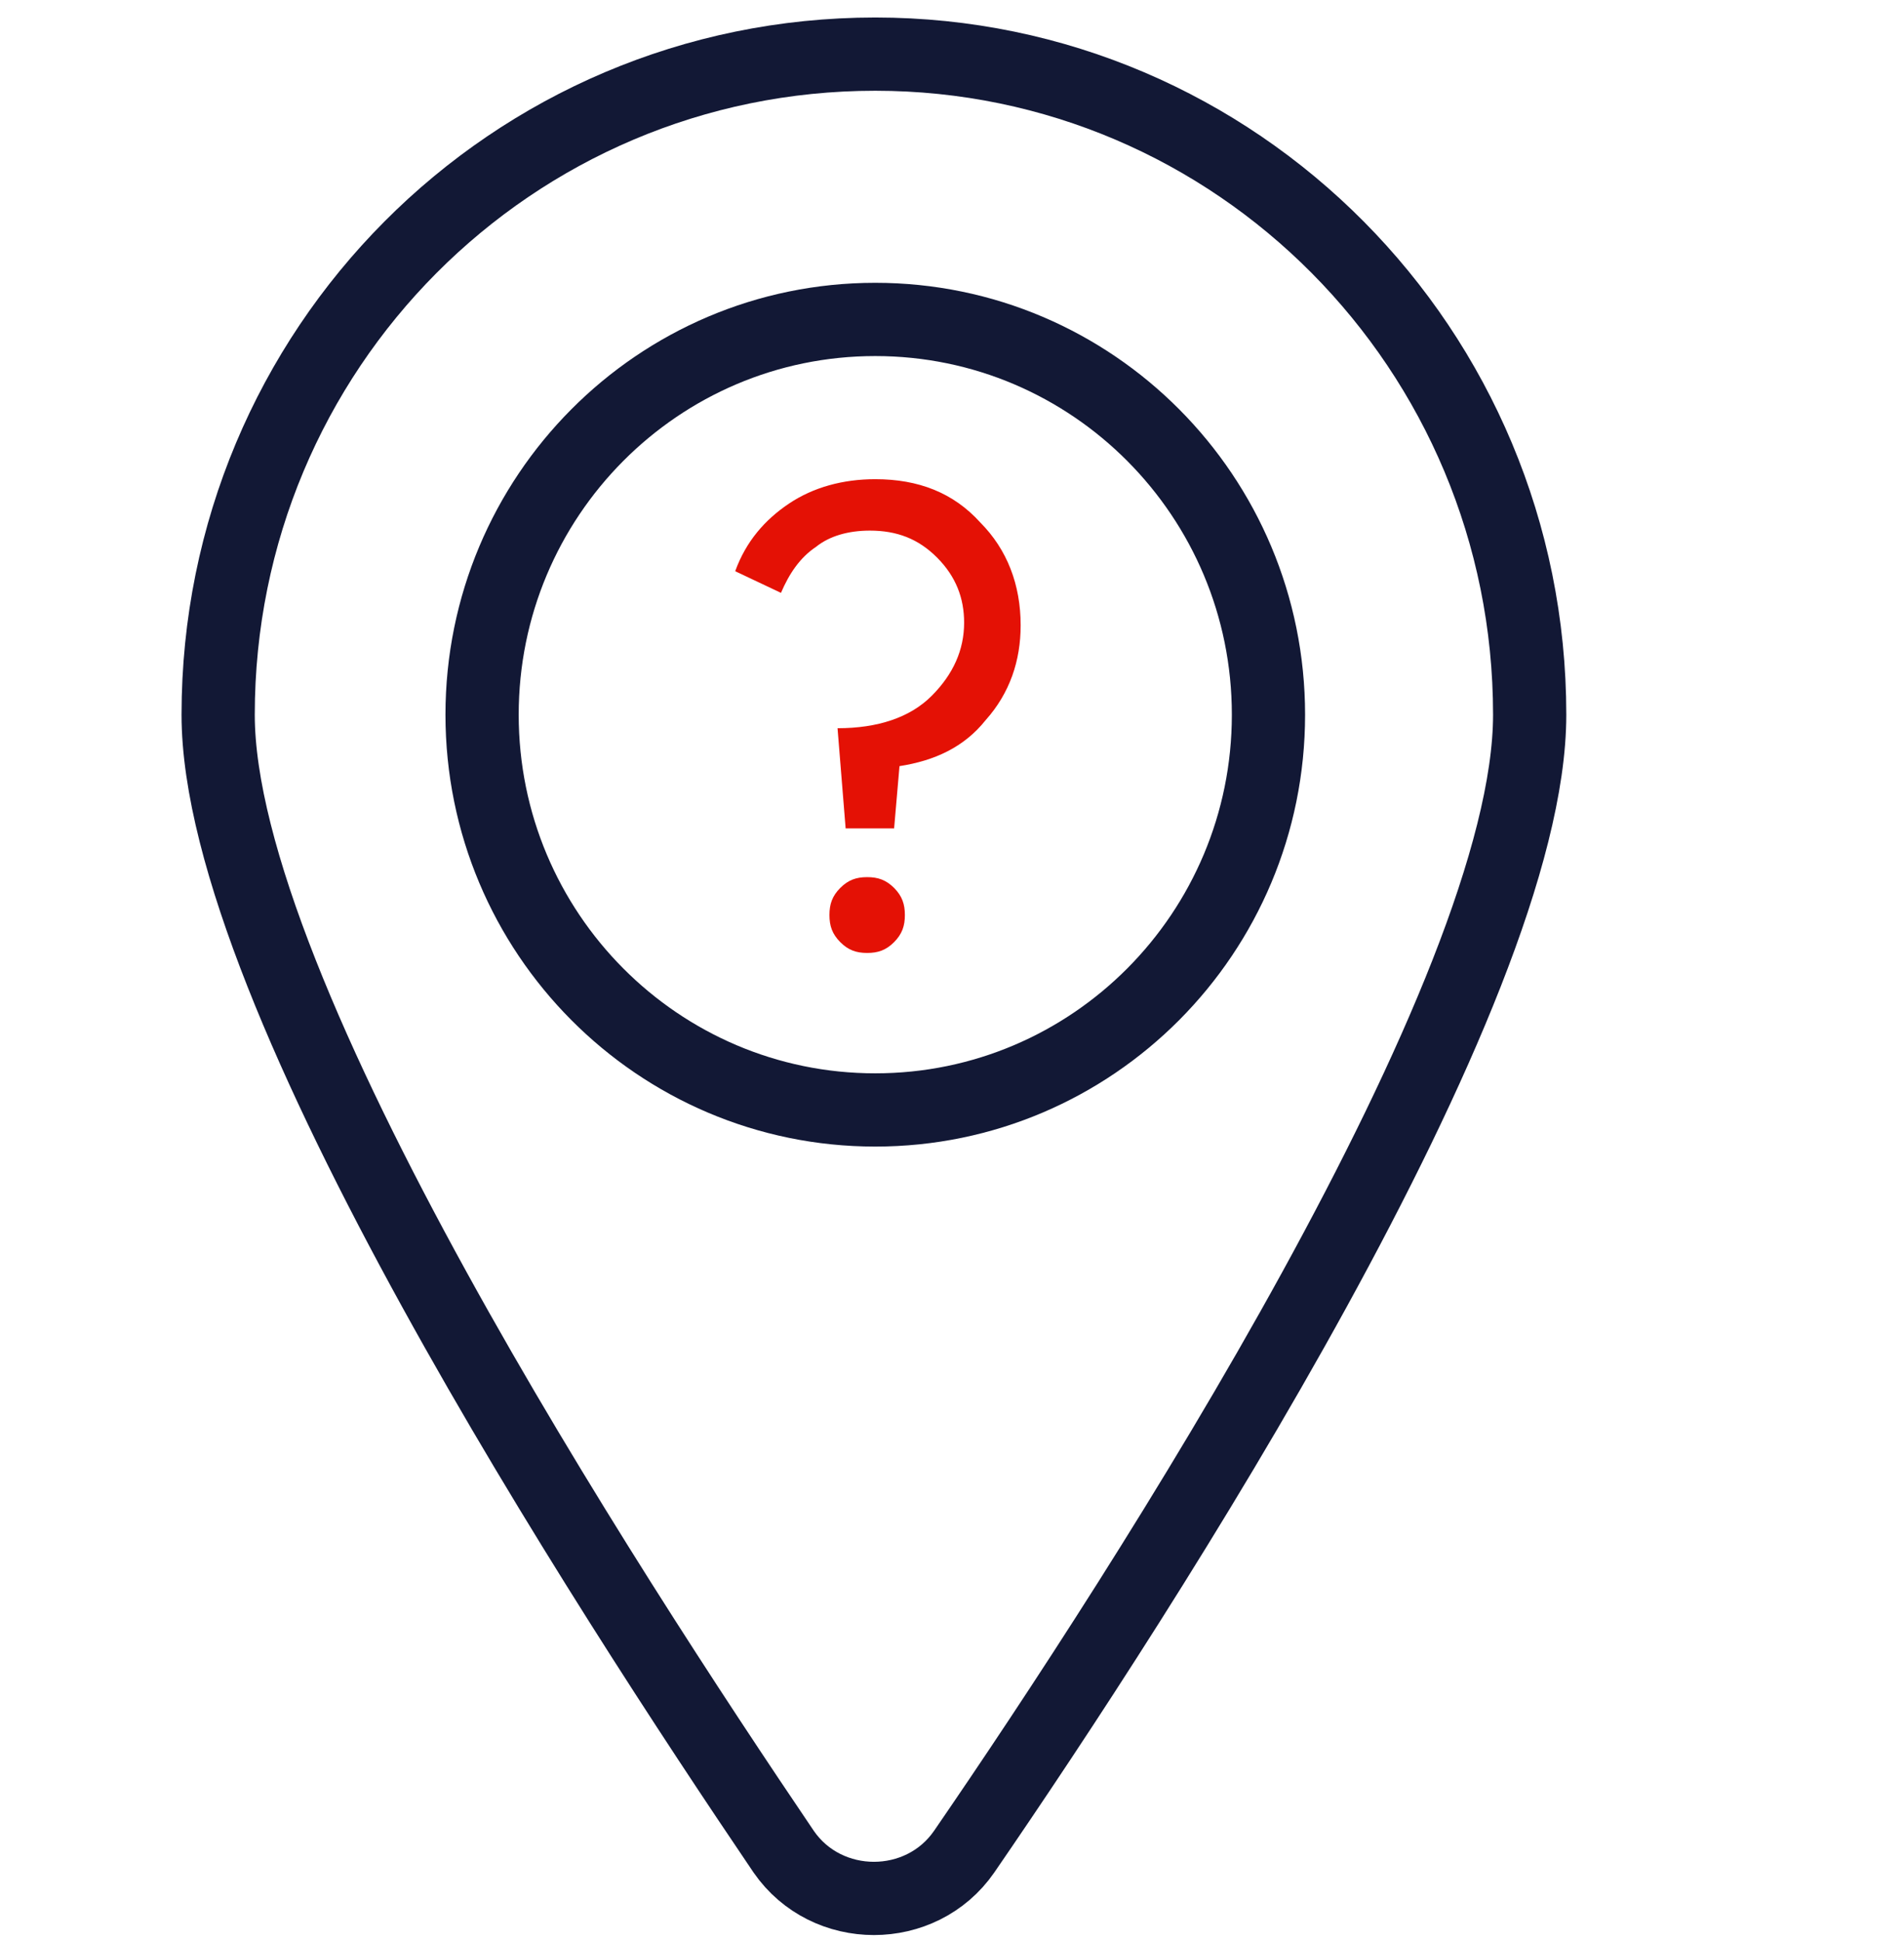
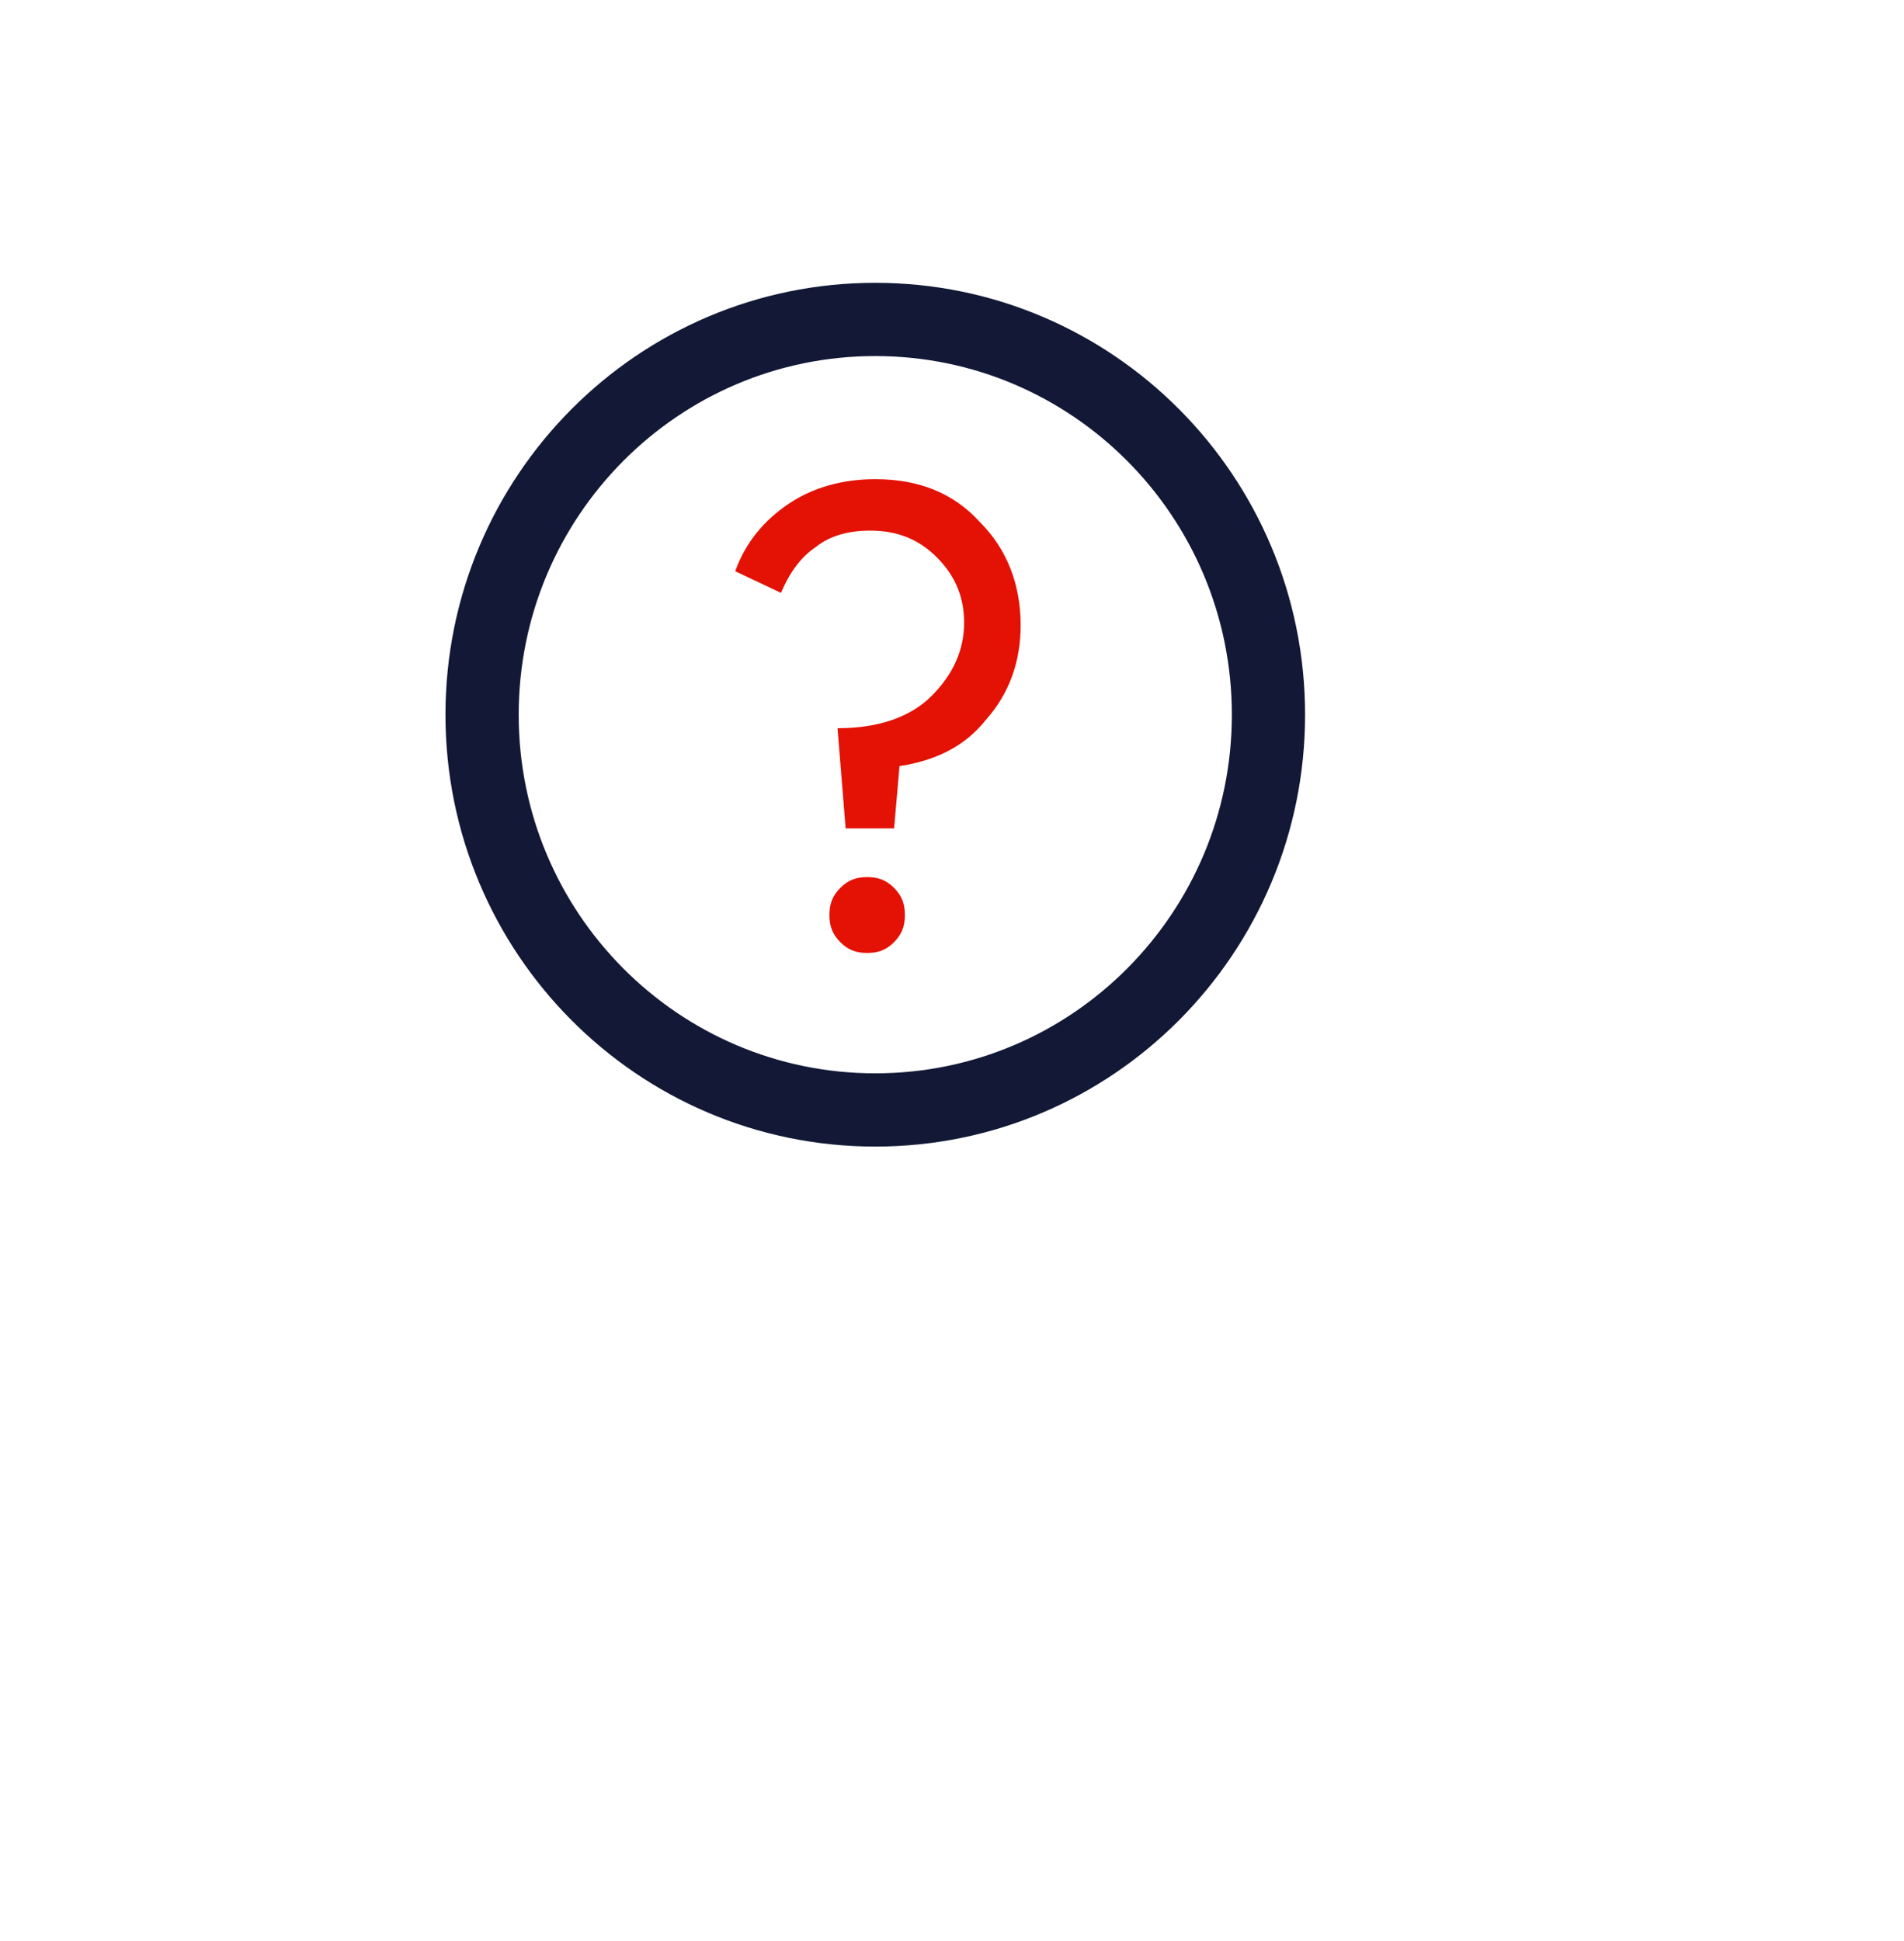
<svg xmlns="http://www.w3.org/2000/svg" width="52" height="53" viewBox="0 0 52 53" fill="none">
-   <path d="M41.777 19.515C41.777 9.536 33.76 1.478 23.904 1.478C13.975 1.478 5.958 9.536 5.958 19.515C5.958 27.128 16.549 43.391 21.404 50.561C22.58 52.261 25.155 52.261 26.331 50.561C31.259 43.391 41.777 27.128 41.777 19.515Z" stroke="#121835" stroke-width="2" stroke-miterlimit="10" stroke-linejoin="round" />
  <path d="M23.904 30.307C29.835 30.307 34.643 25.475 34.643 19.515C34.643 13.554 29.835 8.722 23.904 8.722C17.974 8.722 13.166 13.554 13.166 19.515C13.166 25.475 17.974 30.307 23.904 30.307Z" stroke="#121835" stroke-width="2" stroke-miterlimit="10" stroke-linejoin="round" />
  <path d="M22.874 19.884C23.977 19.884 24.86 19.589 25.448 18.997C26.037 18.406 26.331 17.741 26.331 17.002C26.331 16.336 26.11 15.745 25.595 15.227C25.081 14.71 24.492 14.488 23.757 14.488C23.168 14.488 22.653 14.636 22.286 14.932C21.844 15.227 21.55 15.671 21.329 16.188L20.079 15.597C20.373 14.784 20.888 14.193 21.55 13.749C22.212 13.306 23.021 13.084 23.904 13.084C25.081 13.084 26.037 13.453 26.772 14.266C27.508 15.006 27.875 15.967 27.875 17.075C27.875 18.036 27.581 18.923 26.919 19.663C26.331 20.402 25.522 20.771 24.566 20.919L24.419 22.619H23.095L22.874 19.884ZM22.948 24.245C23.168 24.024 23.389 23.95 23.683 23.95C23.977 23.95 24.198 24.024 24.419 24.245C24.639 24.467 24.713 24.689 24.713 24.985C24.713 25.28 24.639 25.502 24.419 25.724C24.198 25.946 23.977 26.02 23.683 26.02C23.389 26.02 23.168 25.946 22.948 25.724C22.727 25.502 22.653 25.28 22.653 24.985C22.653 24.689 22.727 24.467 22.948 24.245Z" fill="#E41105" />
</svg>